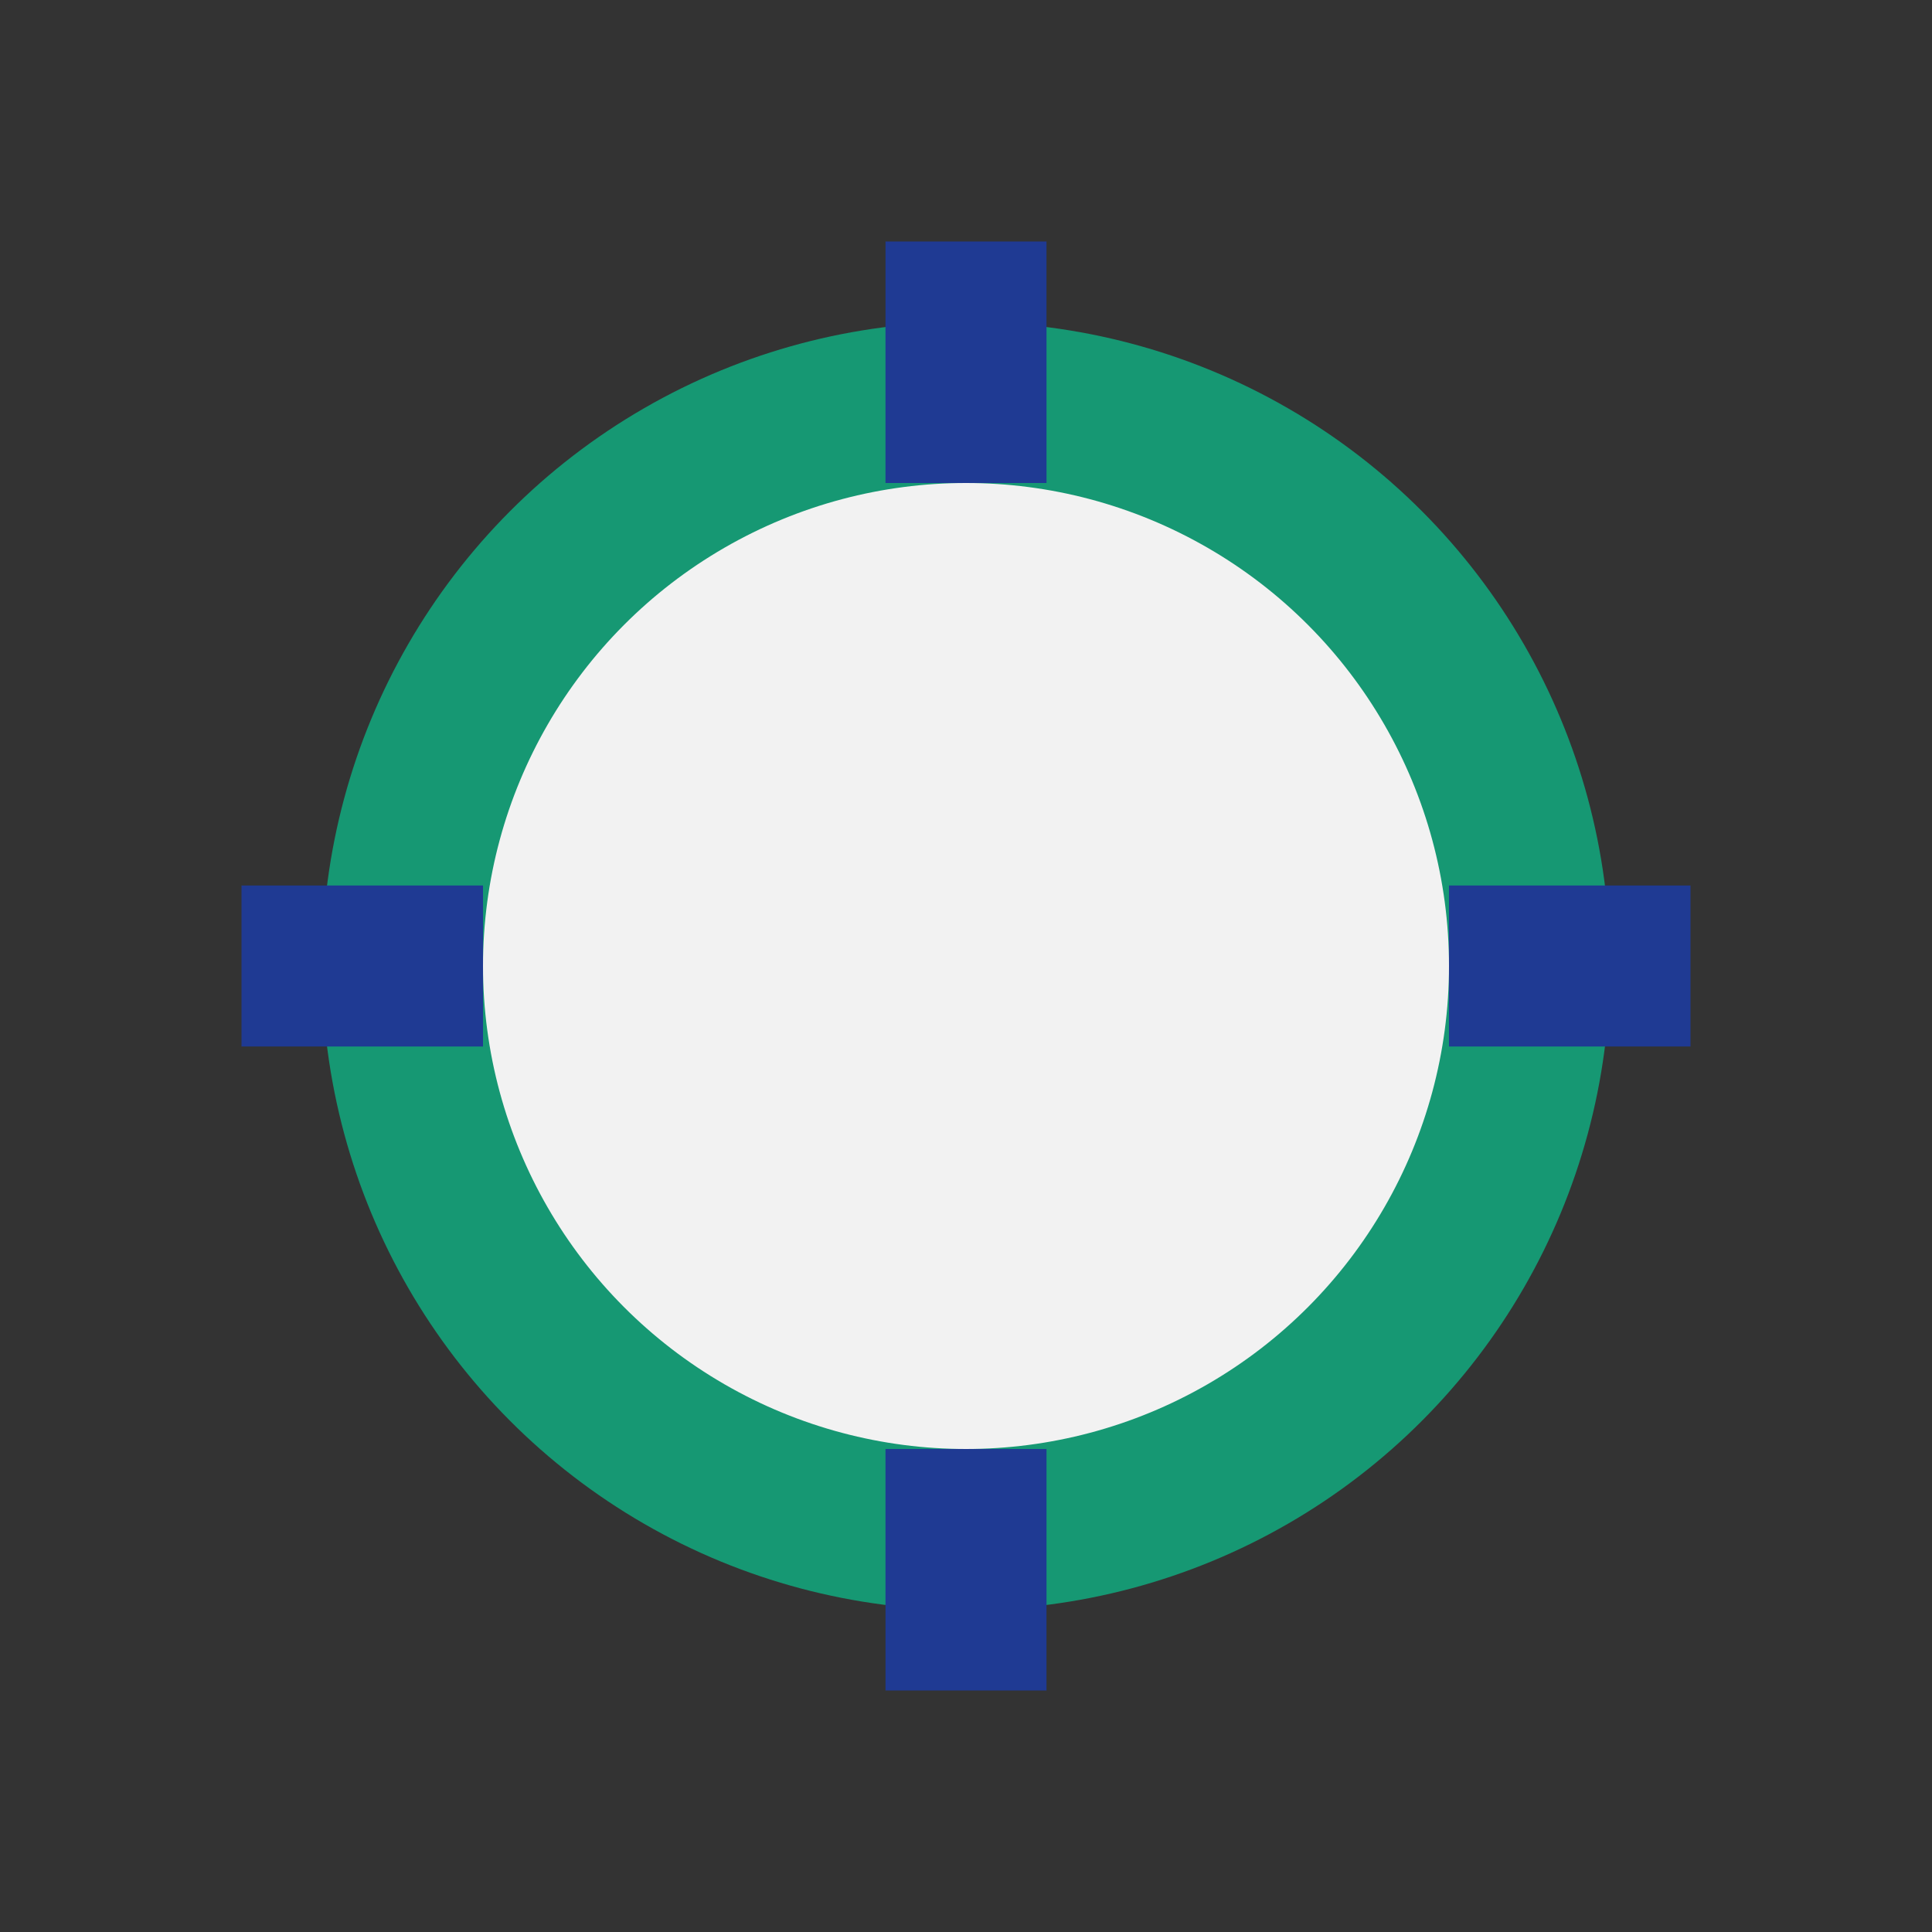
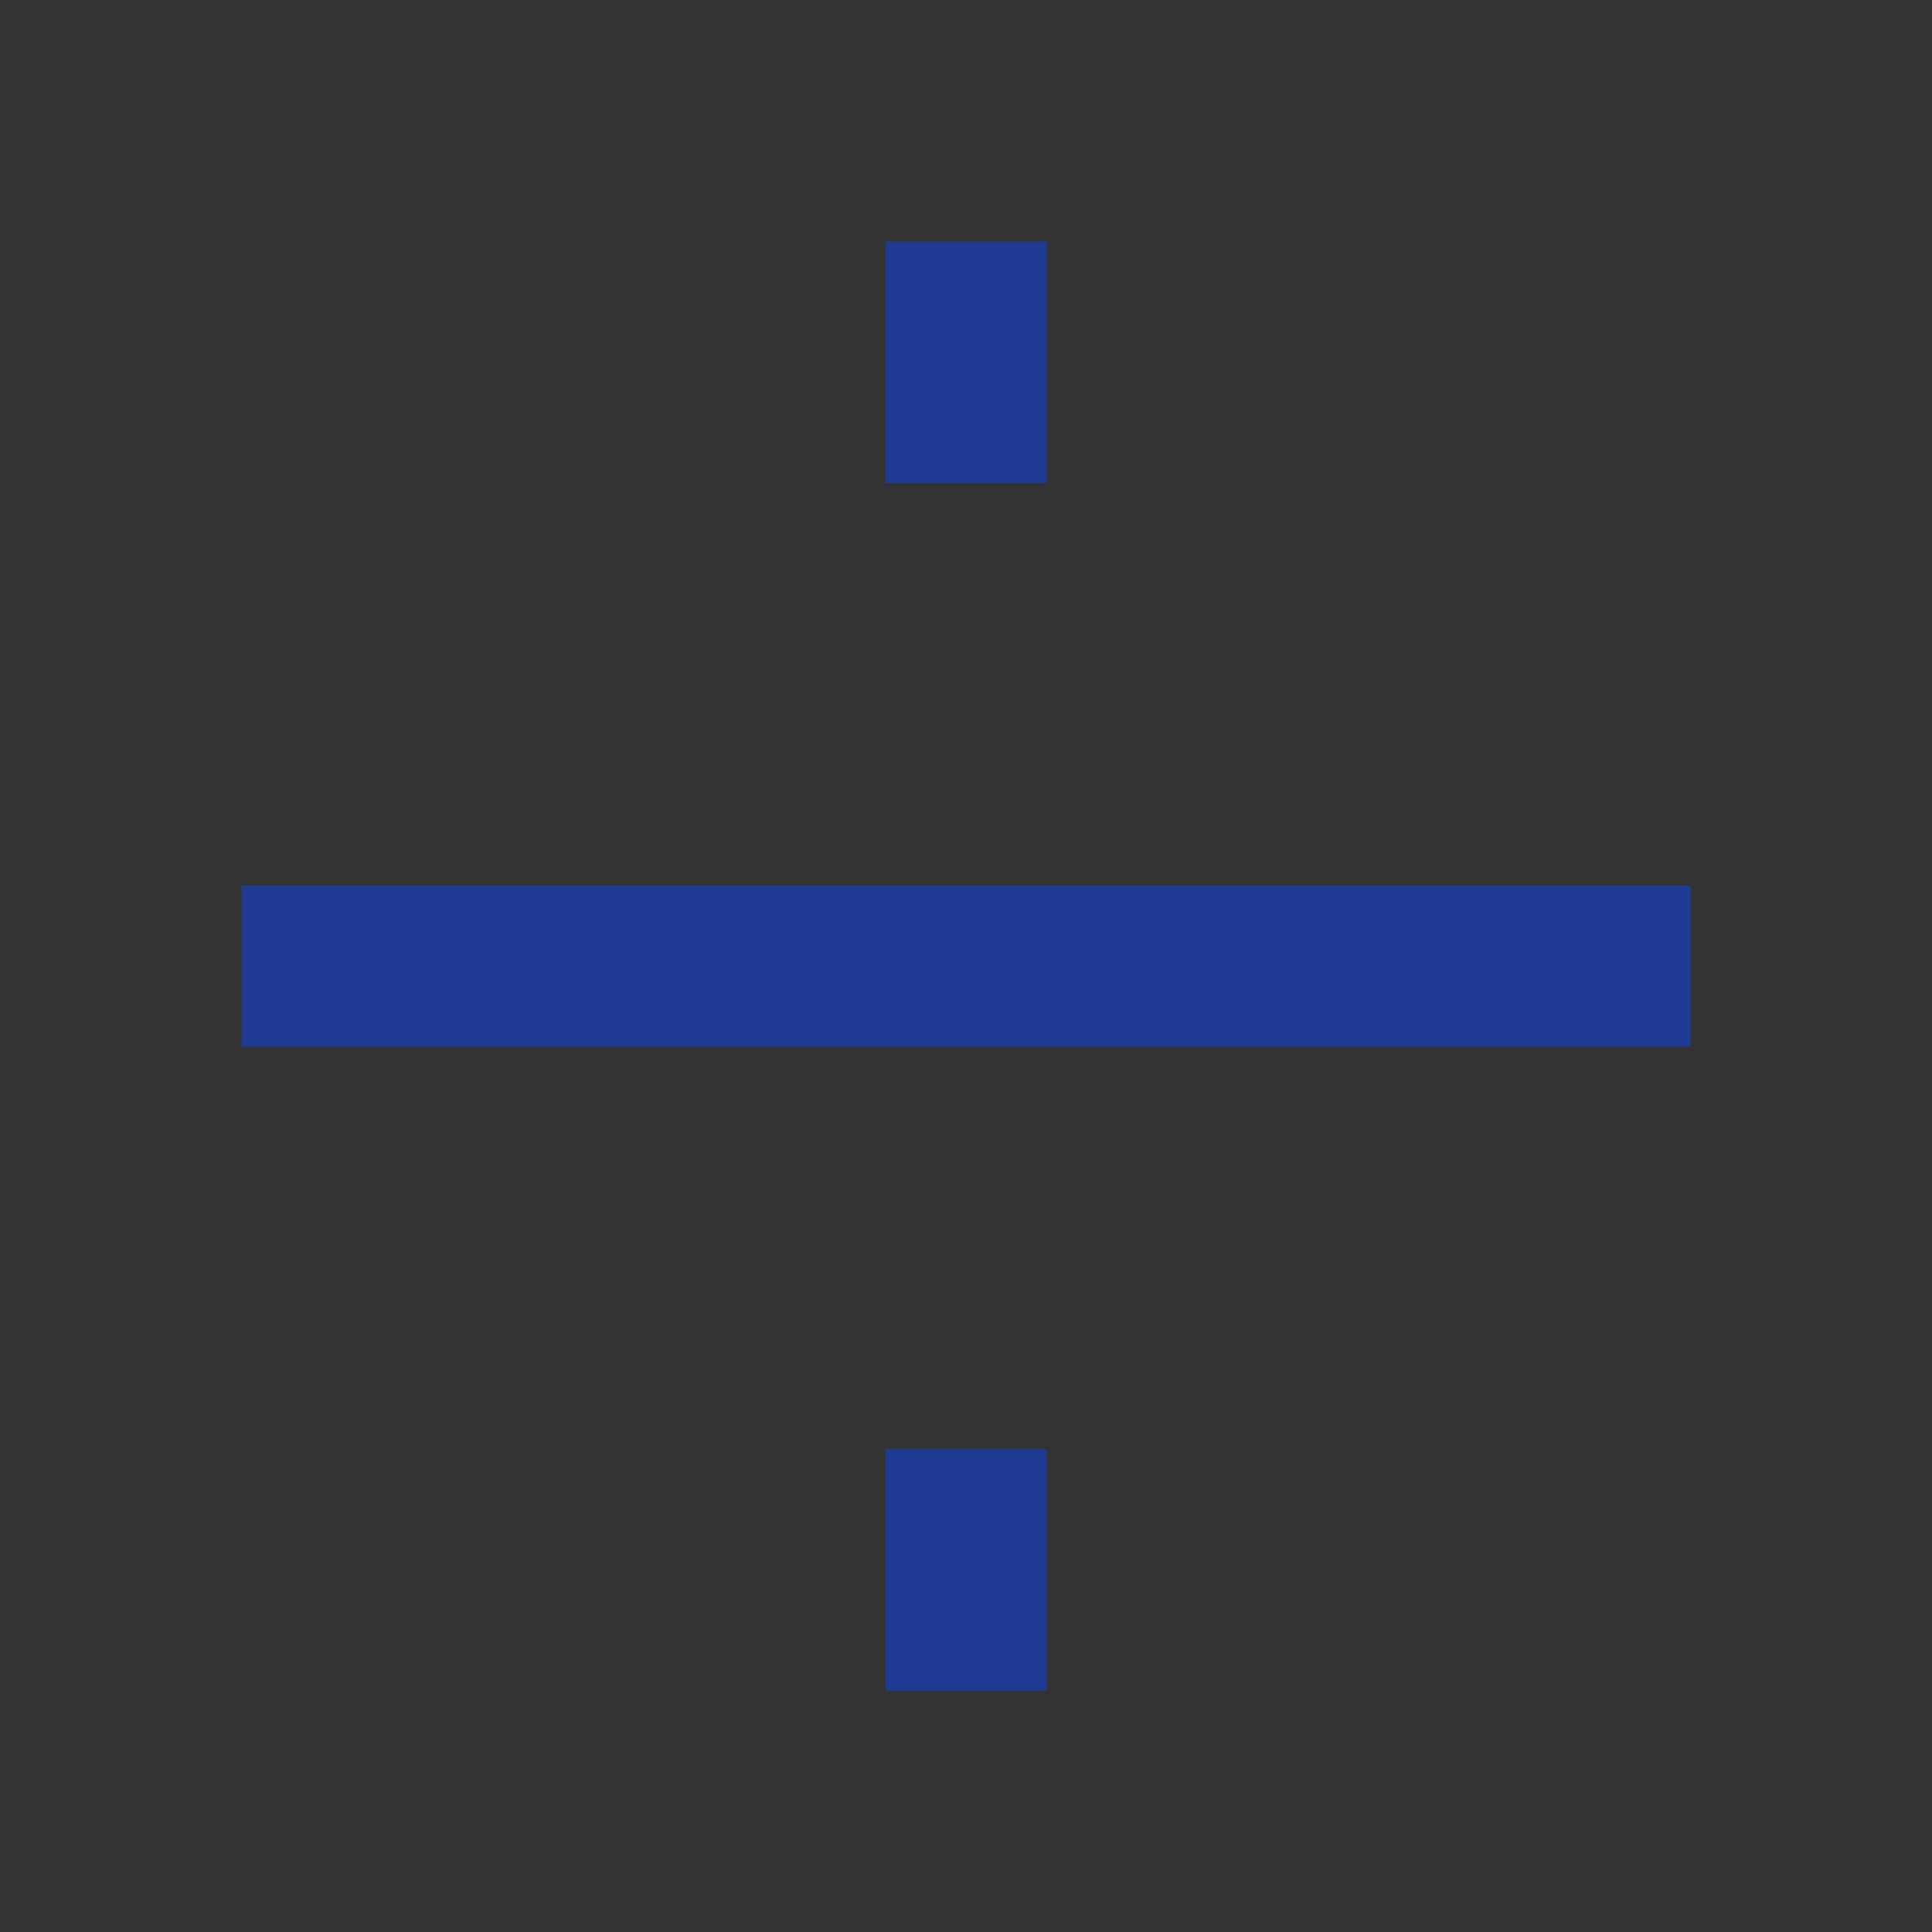
<svg xmlns="http://www.w3.org/2000/svg" width="24" height="24" viewBox="0 0 24 24">
  <rect x="0" y="0" width="24" height="24" fill="#333333" stroke="none" />
-   <circle cx="12" cy="12" r="7" fill="#F2F2F2" stroke="#169873" stroke-width="2" />
-   <path d="M12 3v3M12 18v3M21 12h-3M6 12H3" stroke="#1F3A93" stroke-width="2" />
+   <path d="M12 3v3M12 18v3M21 12h-3H3" stroke="#1F3A93" stroke-width="2" />
</svg>